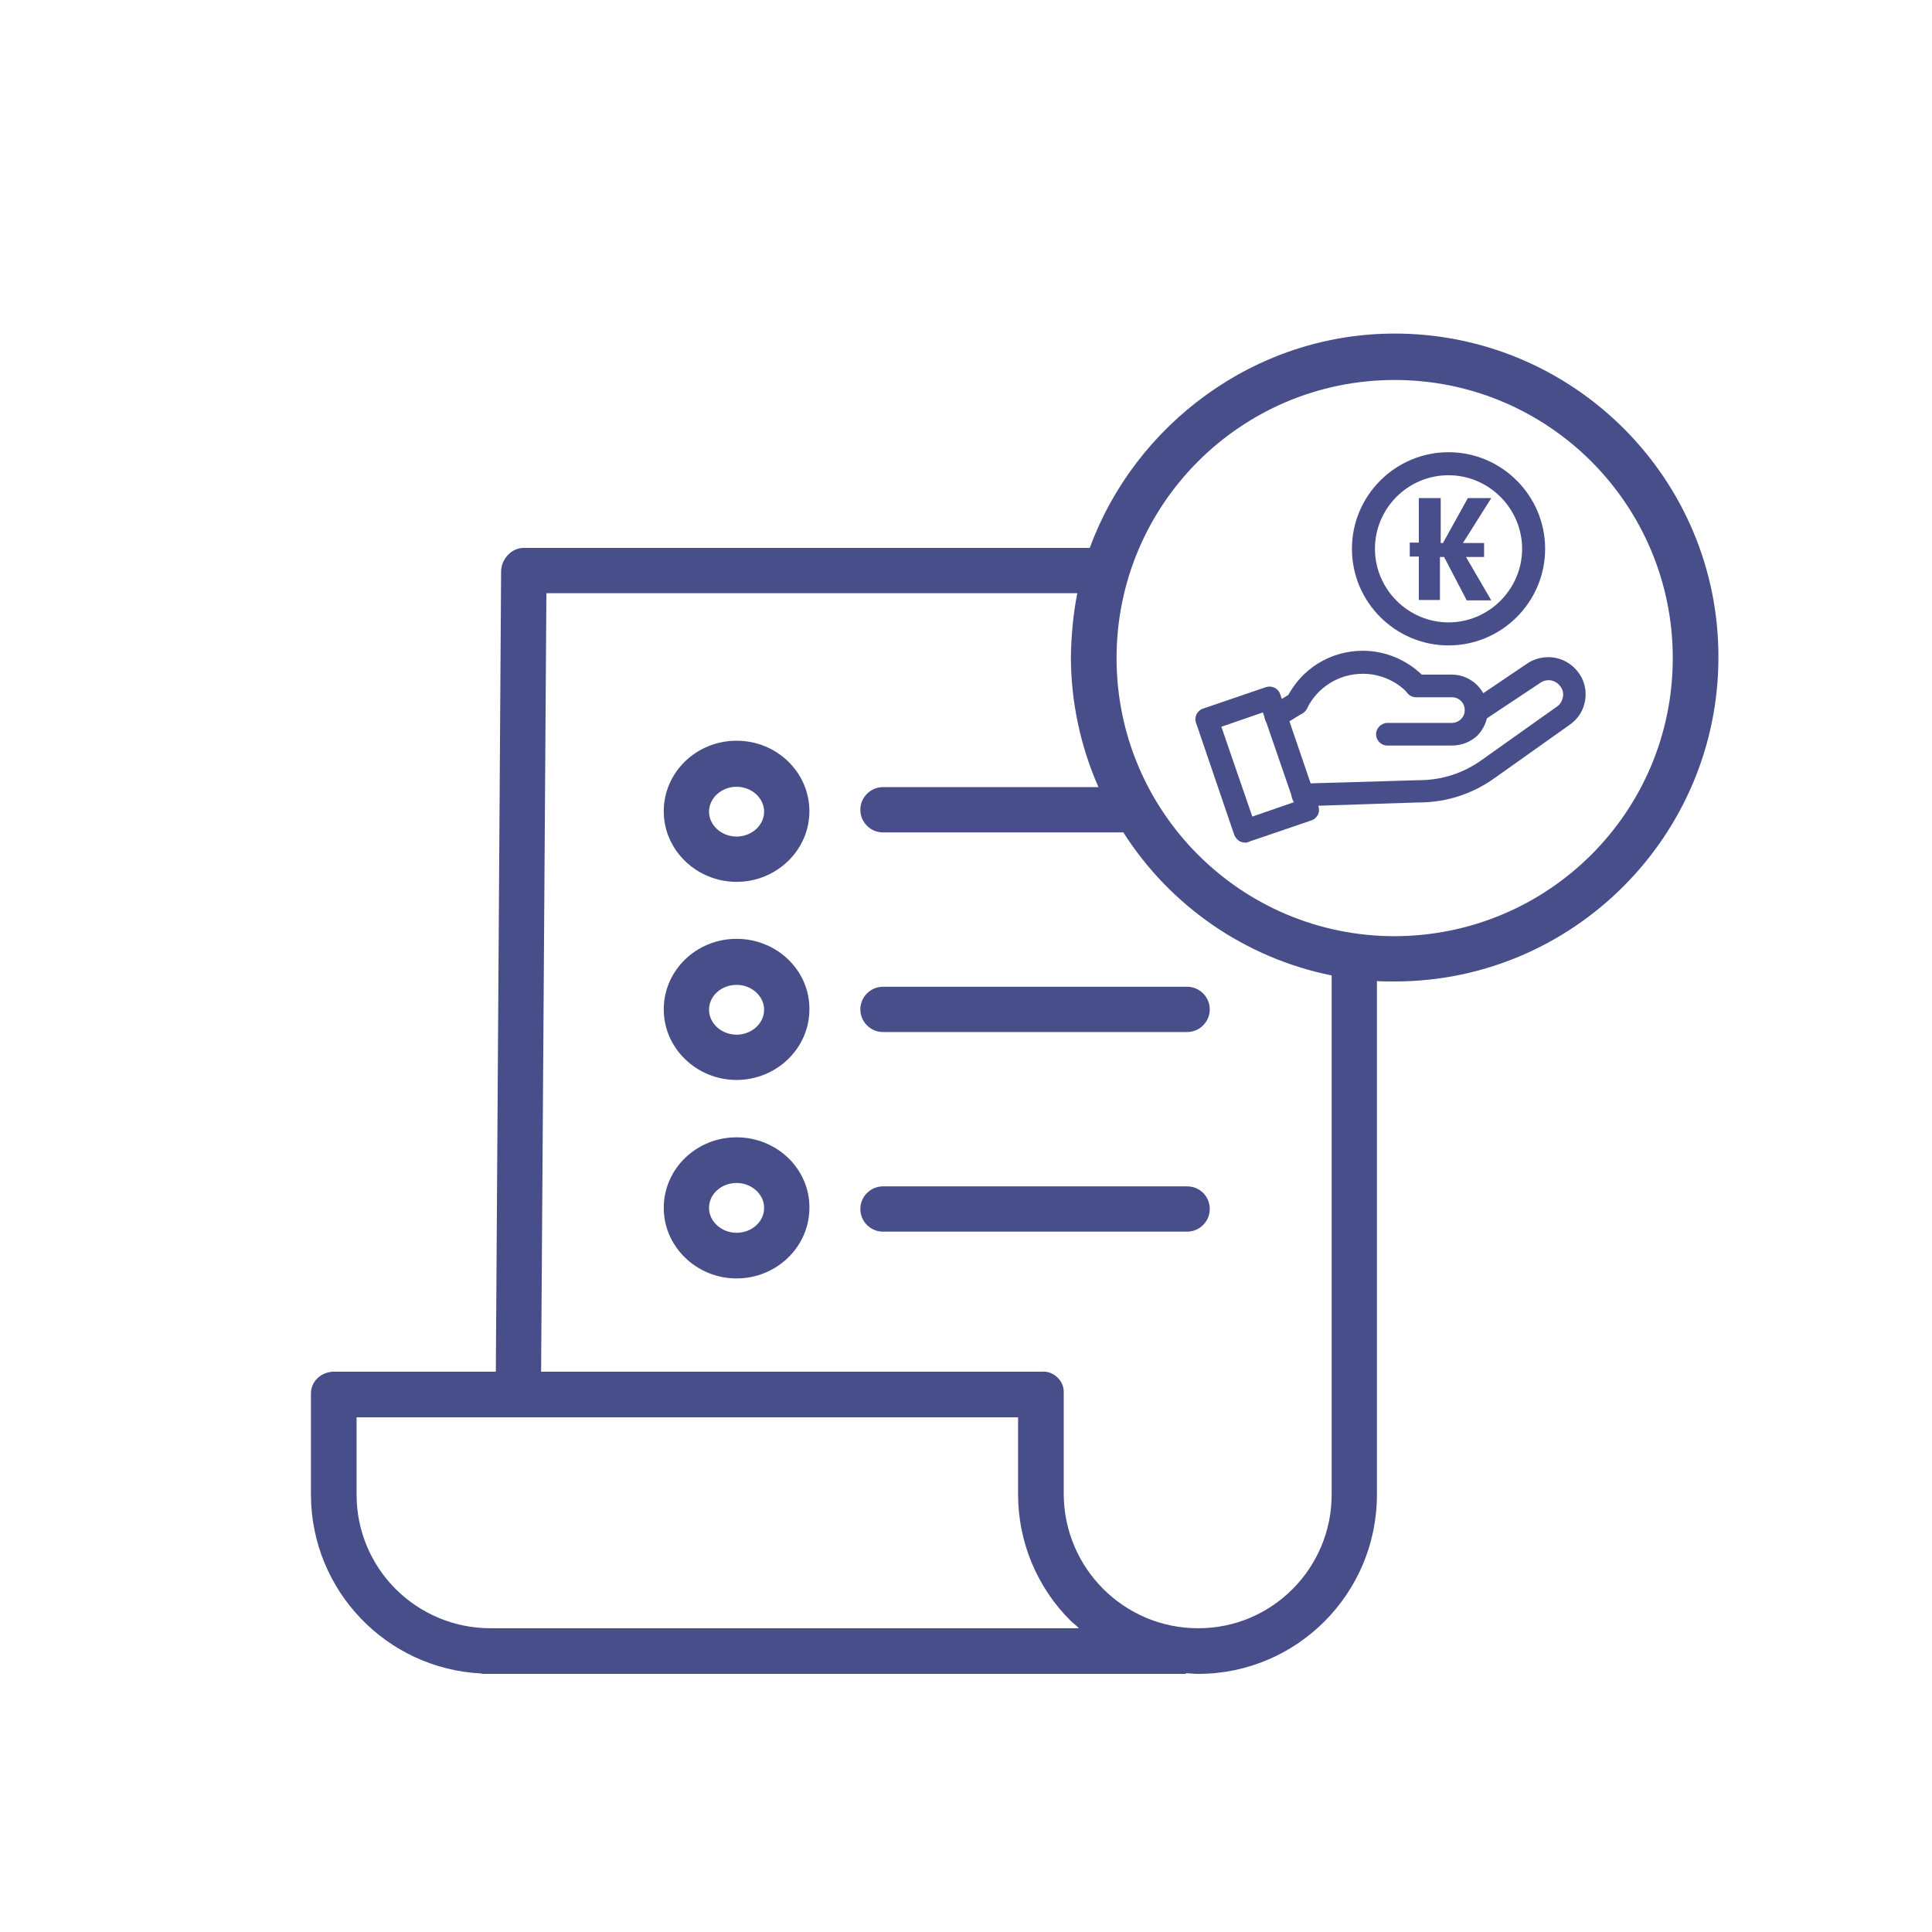
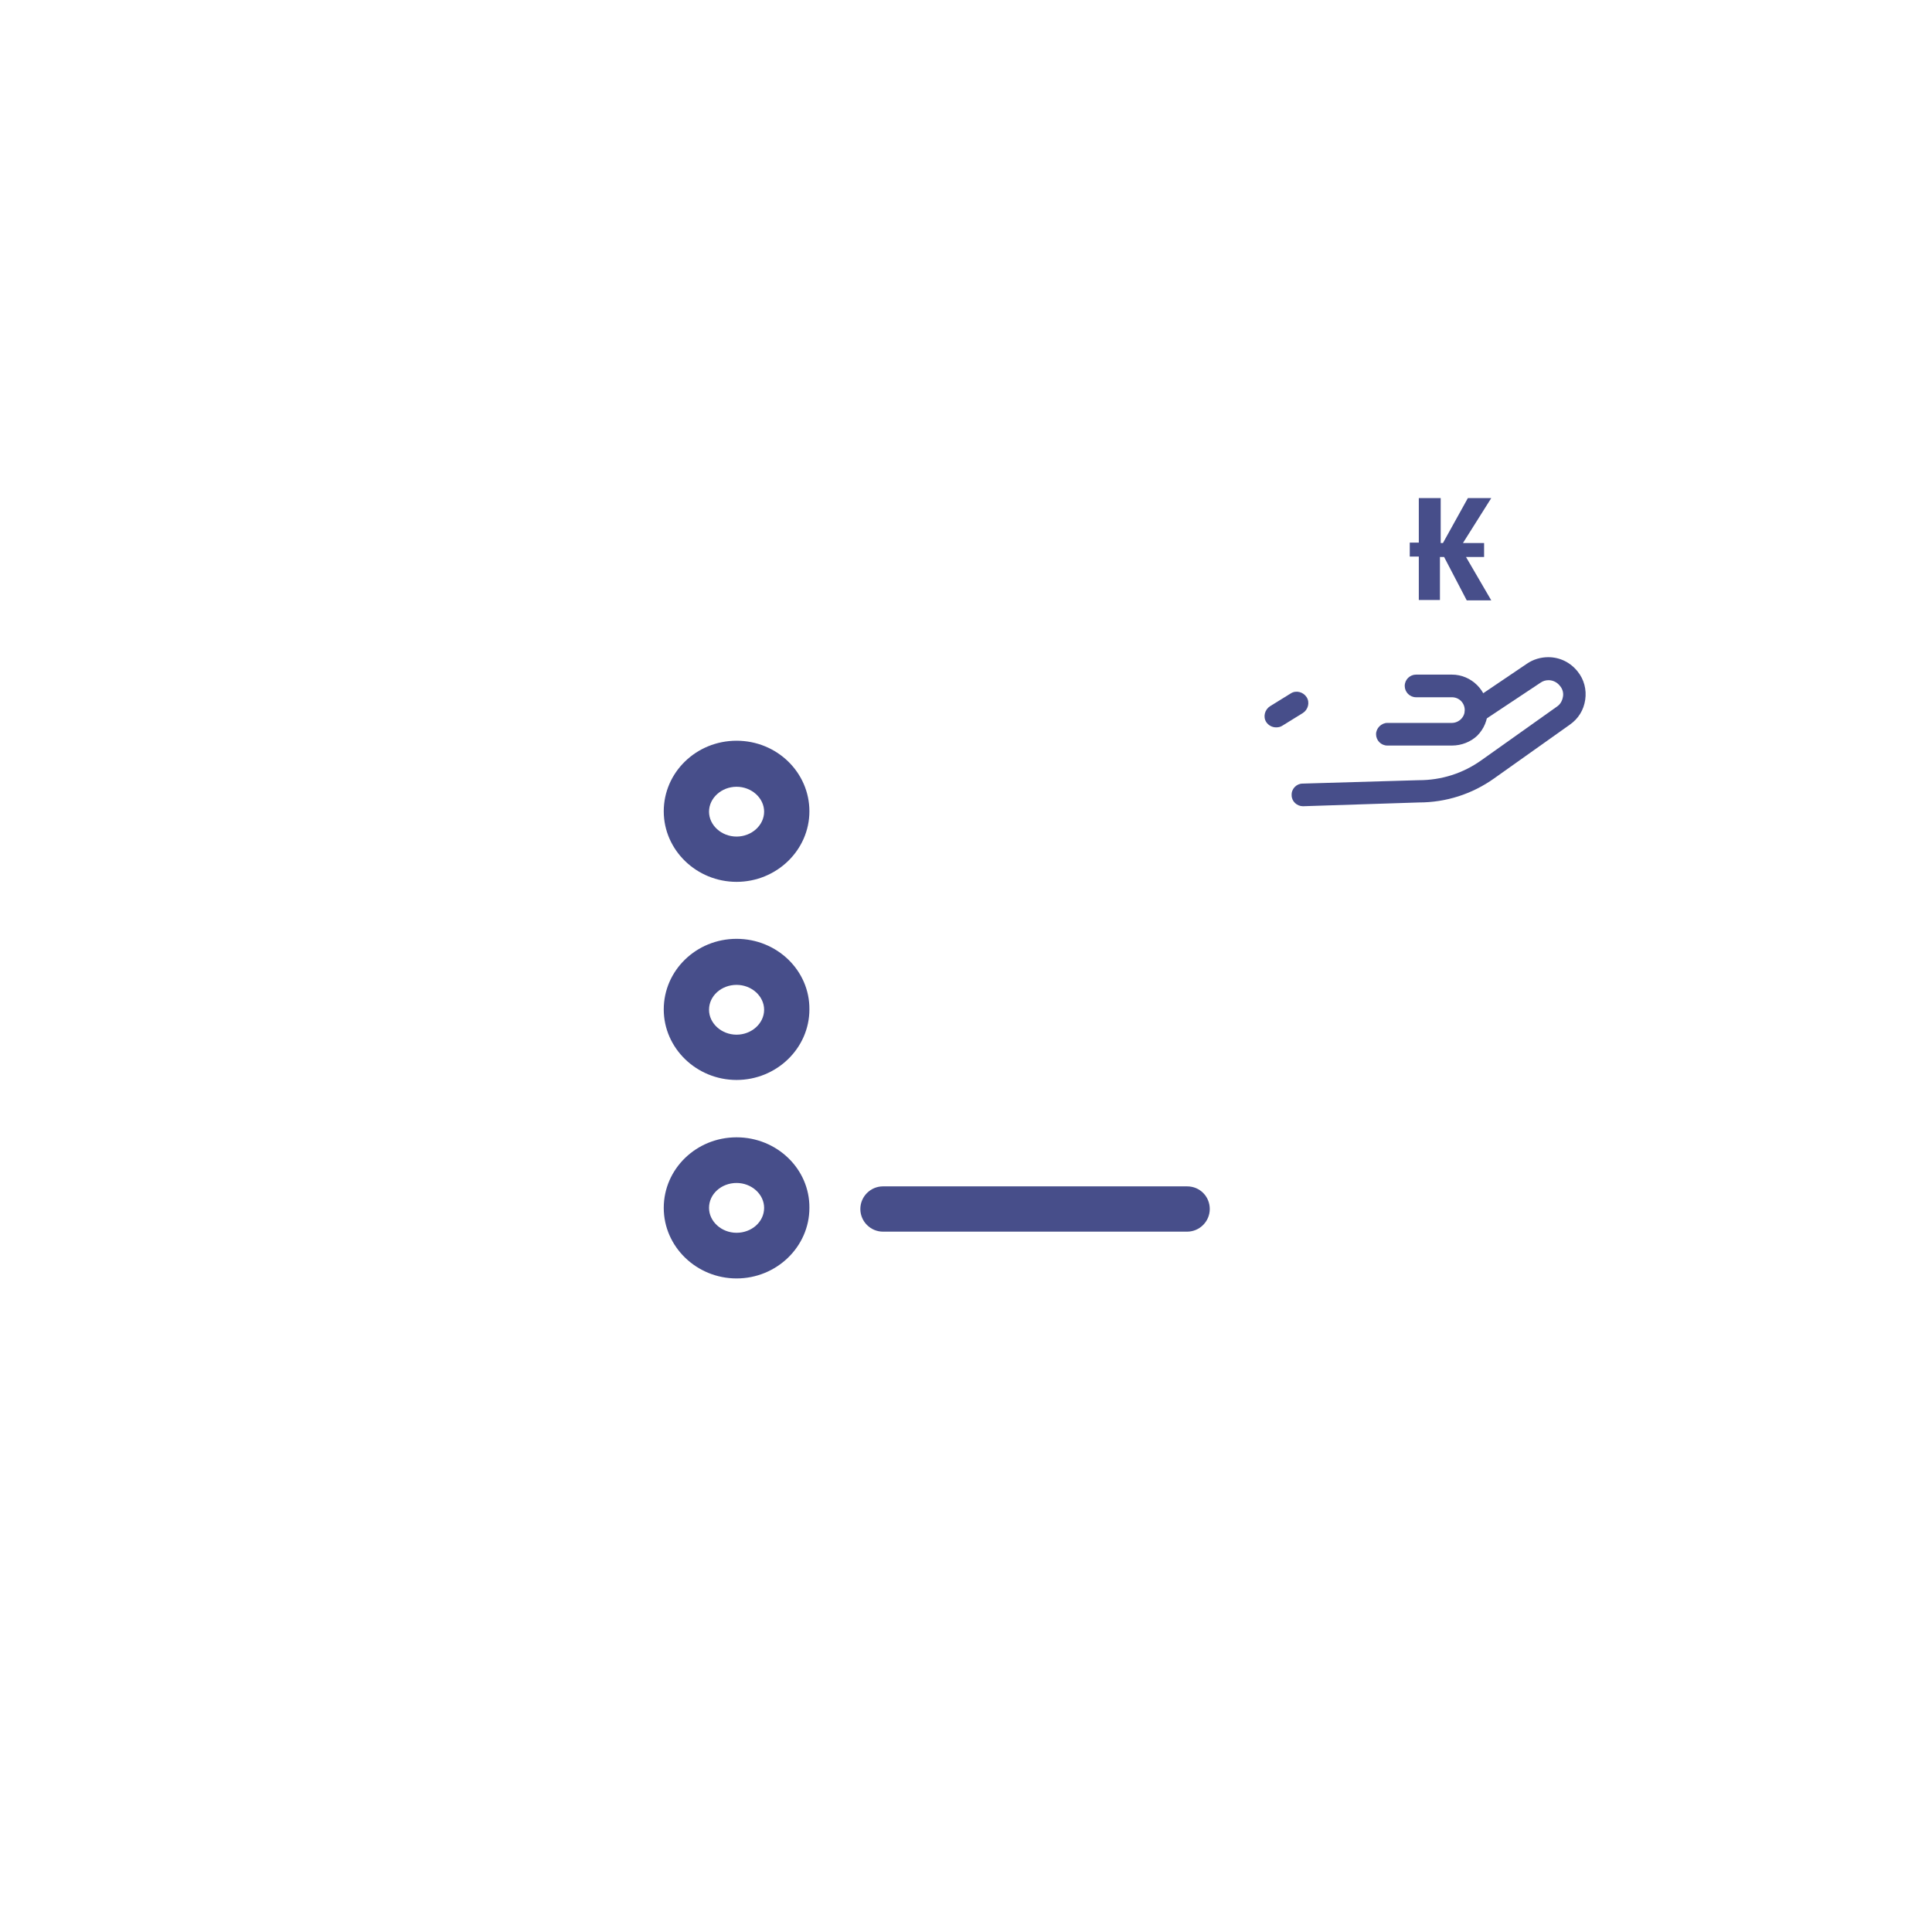
<svg xmlns="http://www.w3.org/2000/svg" version="1.1" id="Layer_1" x="0px" y="0px" viewBox="0 0 512 512" fill="#474E8A" style="enable-background:new 0 0 512 512;" xml:space="preserve">
  <g id="Layer_1_00000052064238541395050400000002734244729608031380_">
    <g>
-       <path d="M369.6,88.4c-37.2,0-68.9,24.3-80.8,56.8h-150c-3.3,0-6,3-6,6.3l-1.4,212H88.6c-3.3,0-6.2,2.4-6.2,5.8v26.9    c0.1,25.3,20,46.1,45.3,47.3v0.1h186.6v-0.2c1.5,0.1,2.1,0.2,3.1,0.2h0.1c26.2,0,47.4-21.3,47.4-47.5V260c1.5,0.1,3.1,0.1,4.7,0.1    c47.3,0,85.8-38.6,85.8-85.9C455.5,126.9,417,88.4,369.6,88.4z M130,431.5L130,431.5c-19.6,0-35.5-15.8-35.5-35.4v-20.5h175.3V396    c0,12.6,5,24.7,14,33.6c0.6,0.6,1.4,1.1,2.1,1.9H130z M352.9,396.1c0,19.5-15.8,35.4-35.3,35.4h-0.1c-19.6,0-35.5-15.9-35.6-35.5    v-26.8c0.1-1.5-0.5-3-1.6-4.1s-2.6-1.7-4.1-1.6H143.4l1.4-206.3h140.7c-1.1,5.5-1.6,11.2-1.7,16.8c0,11.9,2.5,23.7,7.3,34.6H234    c-3.3,0-6,2.7-6,6s2.7,6,6,6h63.7c12.5,19.6,32.4,33.3,55.2,37.9L352.9,396.1L352.9,396.1z M369.6,248.1    c-40.7,0-73.7-33-73.7-73.7s33-73.7,73.7-73.7s73.7,33,73.7,73.7C443.3,215.1,410.4,248,369.6,248.1z" />
      <path d="M195.2,248.8c-10.7,0-19.3,8.4-19.3,18.7s8.7,18.7,19.3,18.7s19.3-8.4,19.3-18.7C214.6,257.2,205.9,248.8,195.2,248.8z     M195.2,274.2c-4,0-7.3-3-7.3-6.6c0-3.7,3.3-6.6,7.3-6.6s7.3,3,7.3,6.6S199.2,274.2,195.2,274.2z" />
-       <path d="M228,267.5c0,3.3,2.7,6,6,6h80.6c3.3,0,6-2.7,6-6s-2.7-6-6-6H234C230.7,261.5,228,264.2,228,267.5z" />
      <path d="M195.2,196.3c-10.7,0-19.3,8.4-19.3,18.7s8.7,18.7,19.3,18.7s19.3-8.4,19.3-18.7S205.9,196.3,195.2,196.3z M195.2,221.7    c-4,0-7.3-3-7.3-6.6s3.3-6.6,7.3-6.6s7.3,3,7.3,6.6S199.2,221.7,195.2,221.7L195.2,221.7z" />
      <path d="M195.2,301.4c-10.7,0-19.3,8.4-19.3,18.7c0,10.3,8.7,18.7,19.3,18.7s19.3-8.4,19.3-18.7    C214.6,309.8,205.9,301.4,195.2,301.4z M195.2,326.7c-4,0-7.3-3-7.3-6.6c0-3.7,3.3-6.6,7.3-6.6s7.3,3,7.3,6.6    C202.5,323.8,199.2,326.7,195.2,326.7z" />
      <path d="M314.6,314.4H234c-3.3,0-6,2.7-6,6s2.7,6,6,6h80.6c3.3,0,6-2.7,6-6S318,314.4,314.6,314.4z" />
      <g id="g1333_00000013169414729935189880000009866515416868689577_">
        <g id="g1351" transform="translate(443.576,385.341)">
          <g id="path1353">
-             <path d="M-59.7-214.3c-14.1,0-25.6-11.5-25.6-25.6s11.5-25.6,25.6-25.6s25.6,11.5,25.6,25.6S-45.6-214.3-59.7-214.3z        M-59.7-259.4c-10.8,0-19.5,8.8-19.5,19.5s8.8,19.5,19.5,19.5s19.5-8.8,19.5-19.5S-49-259.4-59.7-259.4z" />
-           </g>
+             </g>
        </g>
        <g id="g1355" transform="translate(65.075,15)">
          <g id="path1357">
-             <path d="M264.9,208.3c-1.3,0-2.4-0.8-2.9-2.1l-10.1-29.6c-0.3-0.8-0.2-1.6,0.1-2.3c0.4-0.7,1-1.3,1.7-1.5l16.7-5.7       c1.6-0.5,3.3,0.3,3.8,1.9l10.1,29.6c0.3,0.8,0.2,1.6-0.1,2.3c-0.4,0.7-1,1.3-1.7,1.5l-16.7,5.7       C265.5,208.3,265.2,208.3,264.9,208.3z M258.6,177.6l8.2,23.8l11-3.8l-8.2-23.8L258.6,177.6z" />
-           </g>
+             </g>
        </g>
        <g id="g1359" transform="translate(368.597,172.46)">
          <g id="path1361">
            <path d="M-23.3,41.2c-1.6,0-3-1.3-3-2.9c-0.1-1.7,1.3-3.1,2.9-3.1l30.7-0.9h0.1c6,0,11.7-1.8,16.6-5.3l20-14.2       c0.9-0.6,1.4-1.5,1.6-2.6c0.2-1-0.1-2.1-0.8-2.9c-0.7-0.9-1.8-1.5-3-1.5c-0.8,0-1.5,0.2-2.2,0.7L24.4,18.6       c-1.4,0.9-3.3,0.6-4.2-0.8s-0.6-3.3,0.8-4.2L36.1,3.4c1.6-1.1,3.6-1.7,5.6-1.7c3.1,0,5.9,1.4,7.8,3.8c1.7,2.1,2.4,4.8,2,7.5       s-1.8,5-4.1,6.6l-20,14.2c-5.9,4.2-12.8,6.4-20,6.4L-23.3,41.2C-23.2,41.2-23.2,41.2-23.3,41.2z" />
          </g>
        </g>
        <g id="g1363" transform="translate(251.969,142.679)">
          <g id="path1365">
            <path d="M132.8,54.9h-17.1c-1.7,0-3-1.4-3-3s1.4-3,3-3h17.1c0.9,0,1.8-0.4,2.4-1c0.7-0.7,1-1.5,1-2.4c0-1.9-1.5-3.4-3.4-3.4       h-9.5c-1.7,0-3-1.4-3-3c0-1.7,1.4-3,3-3h9.5c5.2,0,9.5,4.3,9.5,9.5c0,2.5-1,4.9-2.8,6.7C137.8,53.9,135.4,54.9,132.8,54.9z" />
          </g>
        </g>
        <g id="g1367" transform="translate(132.965,182.859)">
          <g id="path1369">
-             <path d="M210.7,6.6c-0.4,0-0.9-0.1-1.3-0.3c-1.5-0.7-2.1-2.6-1.4-4.1c3.8-7.8,11.6-12.6,20.2-12.6c6.2,0,12.1,2.6,16.4,7.1       c1.1,1.2,1.1,3.1-0.1,4.3c-1.2,1.1-3.1,1.1-4.3-0.1c-3.1-3.3-7.4-5.2-12-5.2c-6.3,0-12,3.5-14.8,9.2       C212.9,5.9,211.8,6.6,210.7,6.6z" />
-           </g>
+             </g>
        </g>
        <g id="g1371" transform="translate(132.97,182.86)">
          <g id="path1373">
            <path d="M205.2,9.9c-1,0-2-0.5-2.6-1.4c-0.9-1.4-0.4-3.3,1-4.2l5.5-3.4c1.4-0.9,3.3-0.4,4.2,1s0.4,3.3-1,4.2l-5.5,3.4       C206.3,9.8,205.8,9.9,205.2,9.9z" />
          </g>
        </g>
        <g>
          <path d="M376,159v-11.5h-2.4v-3.7h2.4V132h5.8v11.9h0.6L389,132h6.2l-7.5,11.9h5.6v3.7h-4.8l6.7,11.5h-6.5l-6-11.5h-1.1V159H376      z" />
        </g>
      </g>
    </g>
  </g>
  <g id="Layer_3">
</g>
</svg>